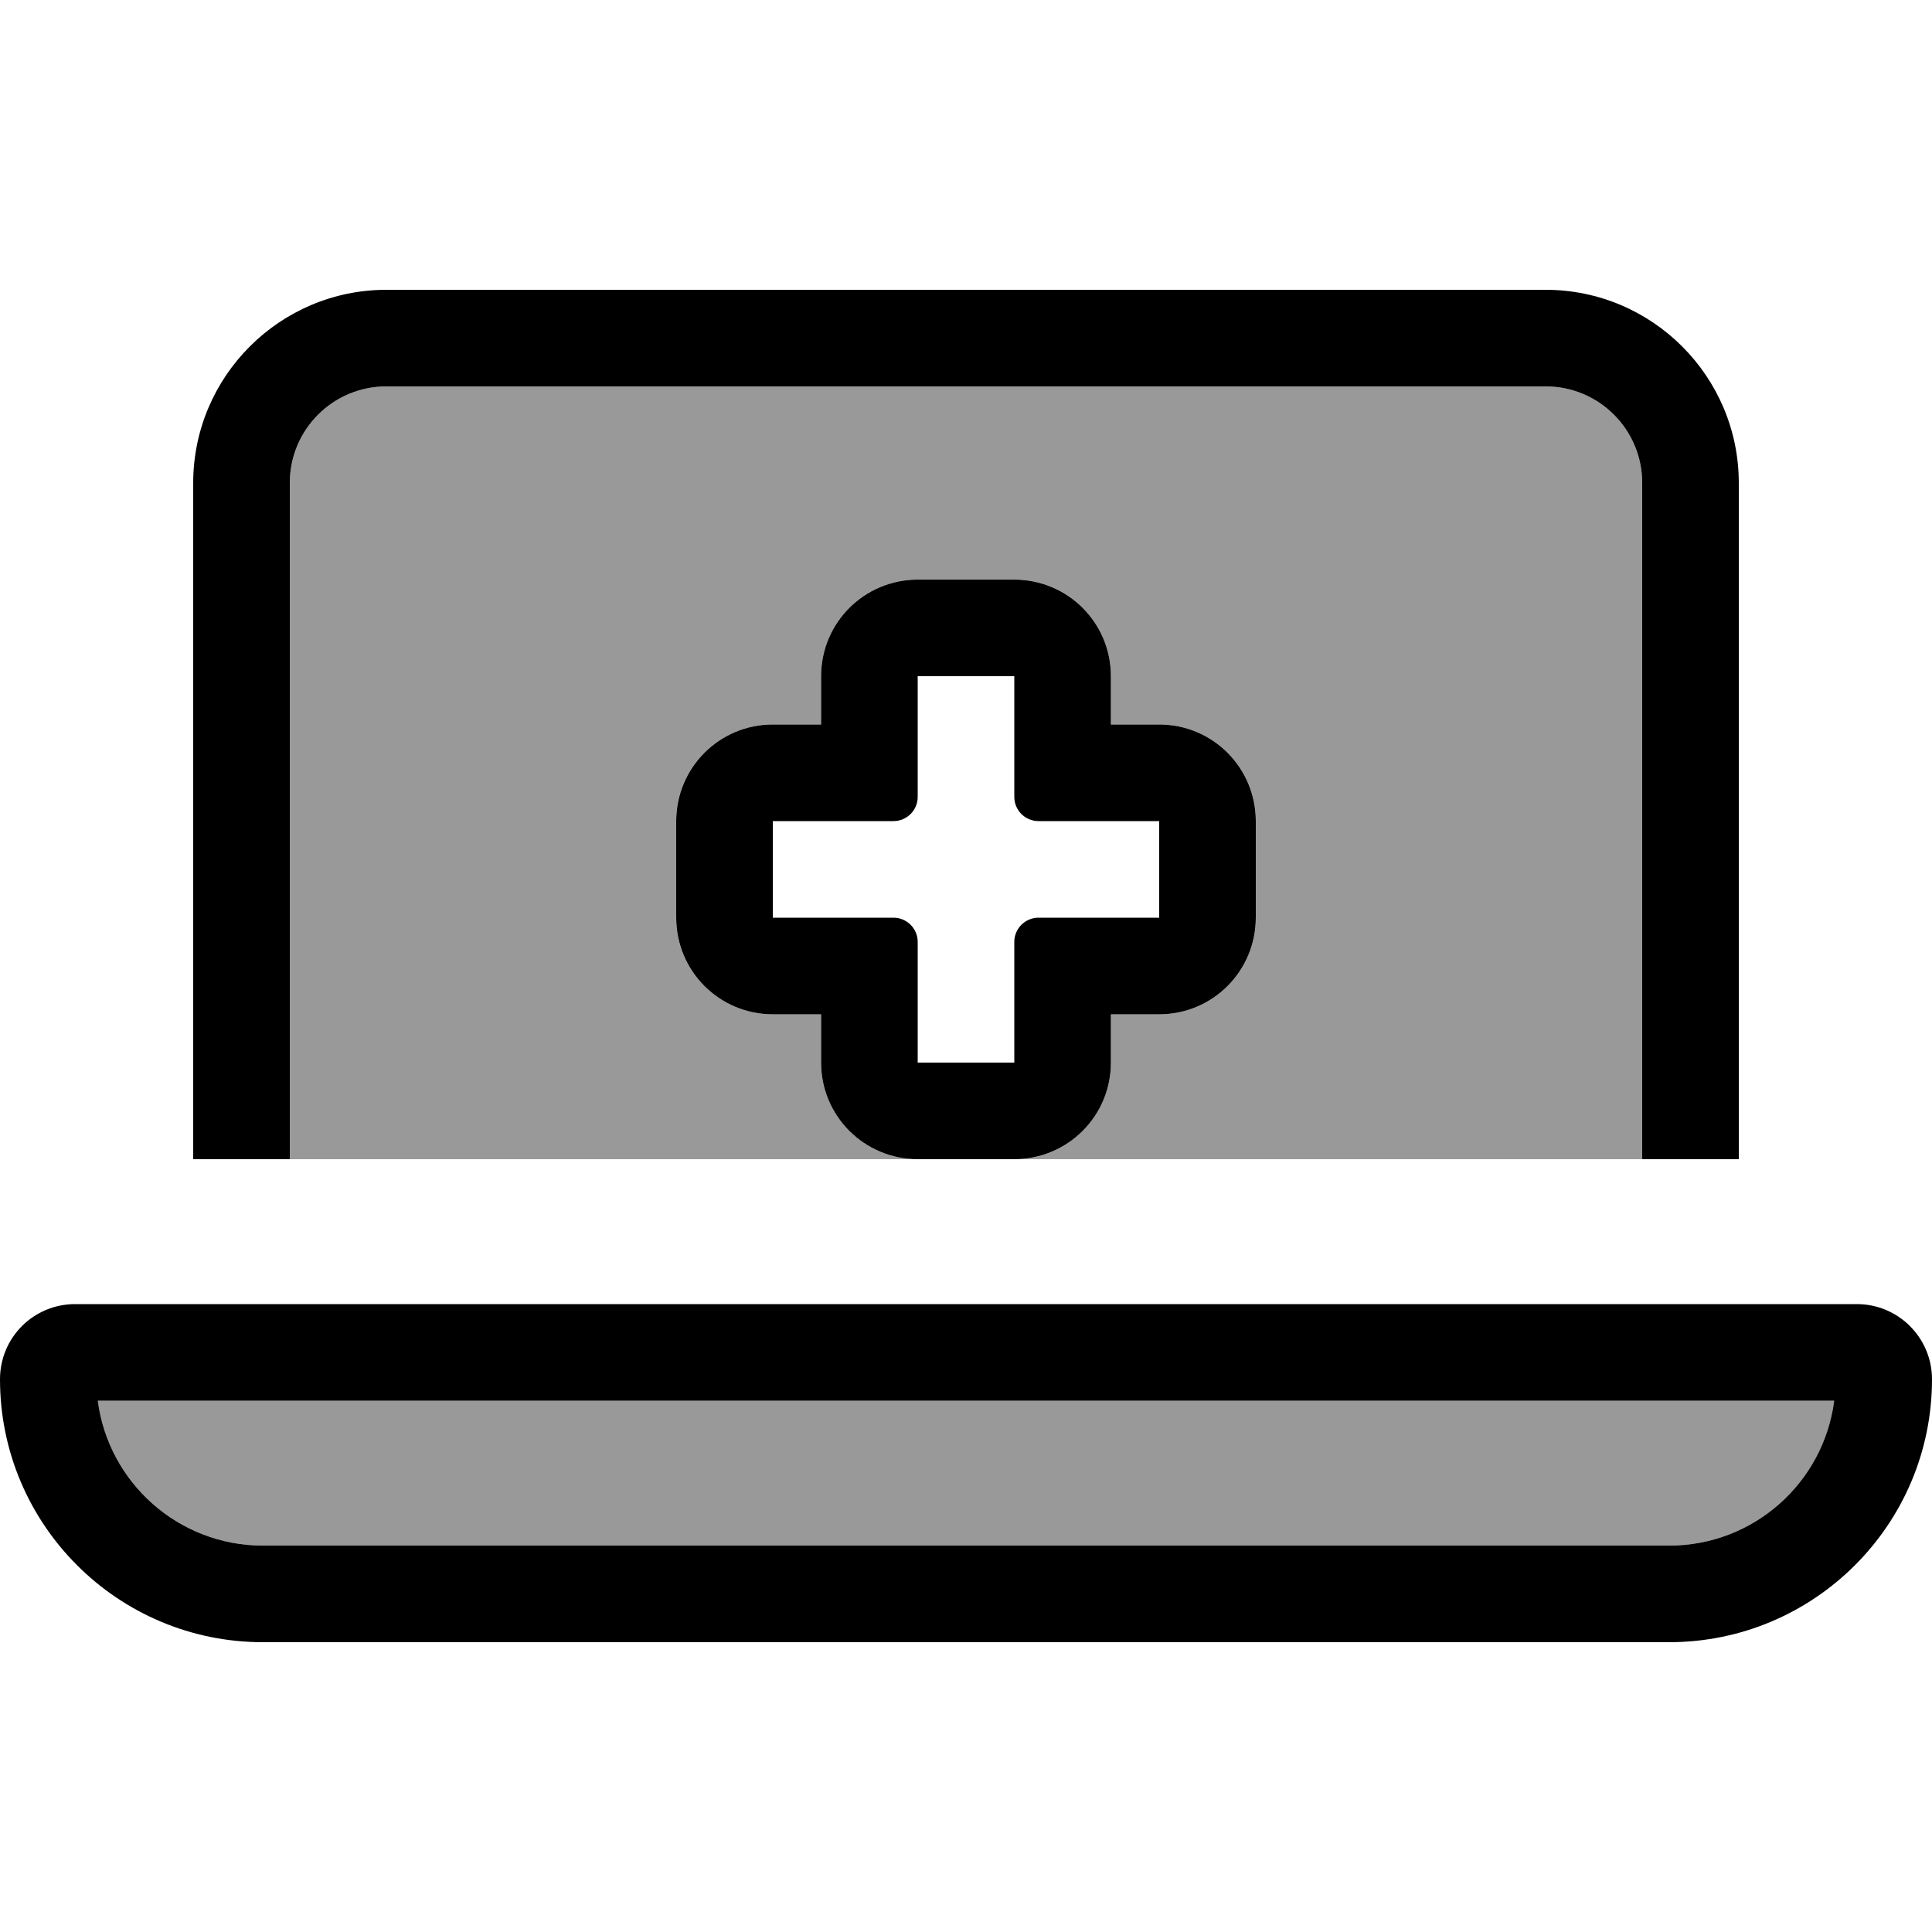
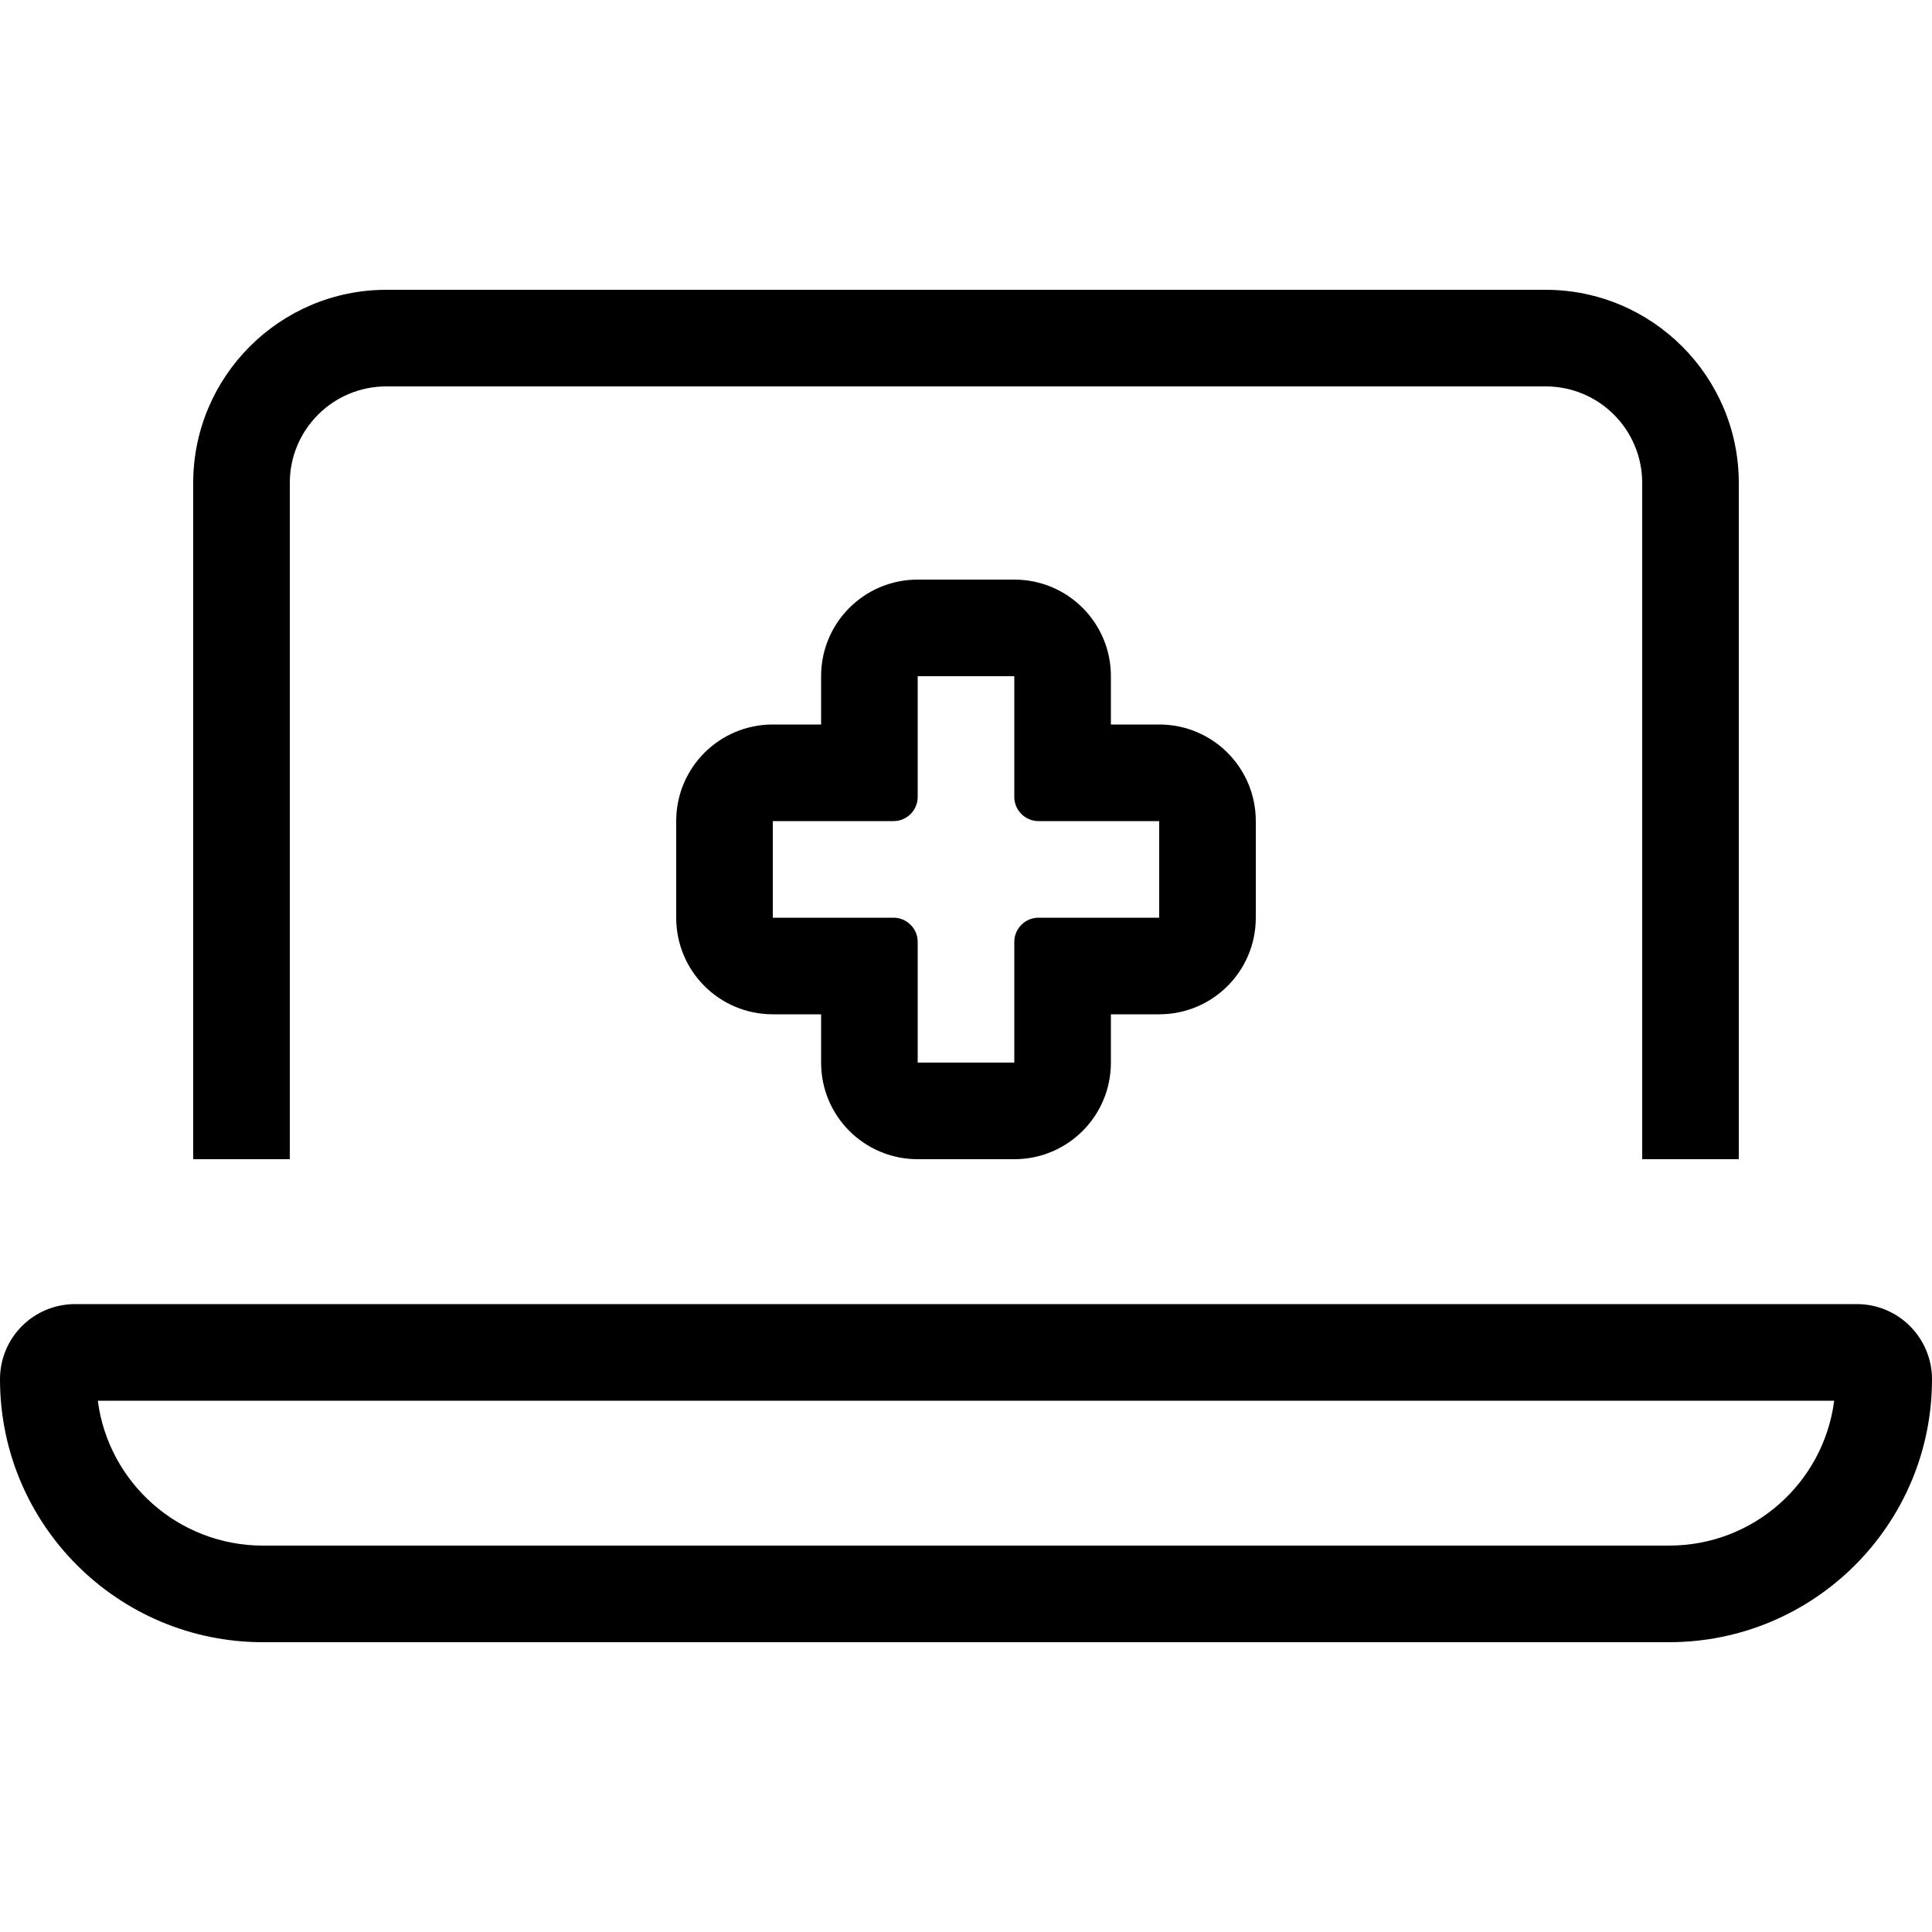
<svg xmlns="http://www.w3.org/2000/svg" viewBox="0 0 640 640">
-   <path opacity=".4" fill="currentColor" d="M32.5 464L607.6 464C604.1 491.1 581 512 552.9 512L87.1 512C59.1 512 35.9 491.1 32.4 464zM96 160C96 142.3 110.3 128 128 128L512 128C529.7 128 544 142.3 544 160L544 384L336 384C336.4 384 336.8 384 337.2 384C354.3 383.4 368 369.3 368 352L368 336L384 336C401.3 336 415.4 322.3 416 305.2C416 304.8 416 304.4 416 304L416 272C416 271.6 416 271.2 416 270.8C415.4 253.7 401.3 240 384 240L368 240L368 224C368 206.7 354.3 192.6 337.2 192C336.8 192 336.4 192 336 192L304 192C303.6 192 303.2 192 302.8 192C285.7 192.6 272 206.7 272 224L272 240L256 240C238.7 240 224.6 253.7 224 270.8C224 271.2 224 271.6 224 272L224 304C224 304.4 224 304.8 224 305.2C224.6 322.3 238.7 336 256 336L272 336L272 352C272 369.3 285.7 383.4 302.8 384C303.2 384 303.6 384 304 384L96 384L96 160z" />
  <path fill="currentColor" d="M128 128L512 128C529.7 128 544 142.3 544 160L544 384L576 384L576 160C576 124.7 547.3 96 512 96L128 96C92.7 96 64 124.7 64 160L64 384L96 384L96 160C96 142.3 110.3 128 128 128zM32.5 464L607.6 464C604.1 491.1 581 512 552.9 512L87.1 512C59.1 512 35.9 491.1 32.4 464zM24.9 432C11.1 432 0 443.1 0 456.9C0 505 39 544 87.1 544L552.9 544C601 544 640 505 640 456.9C640 443.2 628.9 432 615.1 432L24.9 432zM304 192C286.3 192 272 206.3 272 224L272 240L256 240C238.3 240 224 254.3 224 272L224 304C224 321.7 238.3 336 256 336L272 336L272 352C272 369.7 286.3 384 304 384L336 384C353.7 384 368 369.7 368 352L368 336L384 336C401.7 336 416 321.7 416 304L416 272C416 254.3 401.7 240 384 240L368 240L368 224C368 206.3 353.7 192 336 192L304 192zM336 328L336 352L304 352L304 312C304 307.6 300.4 304 296 304L256 304L256 272L296 272C300.4 272 304 268.4 304 264L304 224L336 224L336 264C336 268.4 339.6 272 344 272L384 272L384 304L344 304C339.6 304 336 307.6 336 312L336 328z" />
</svg>